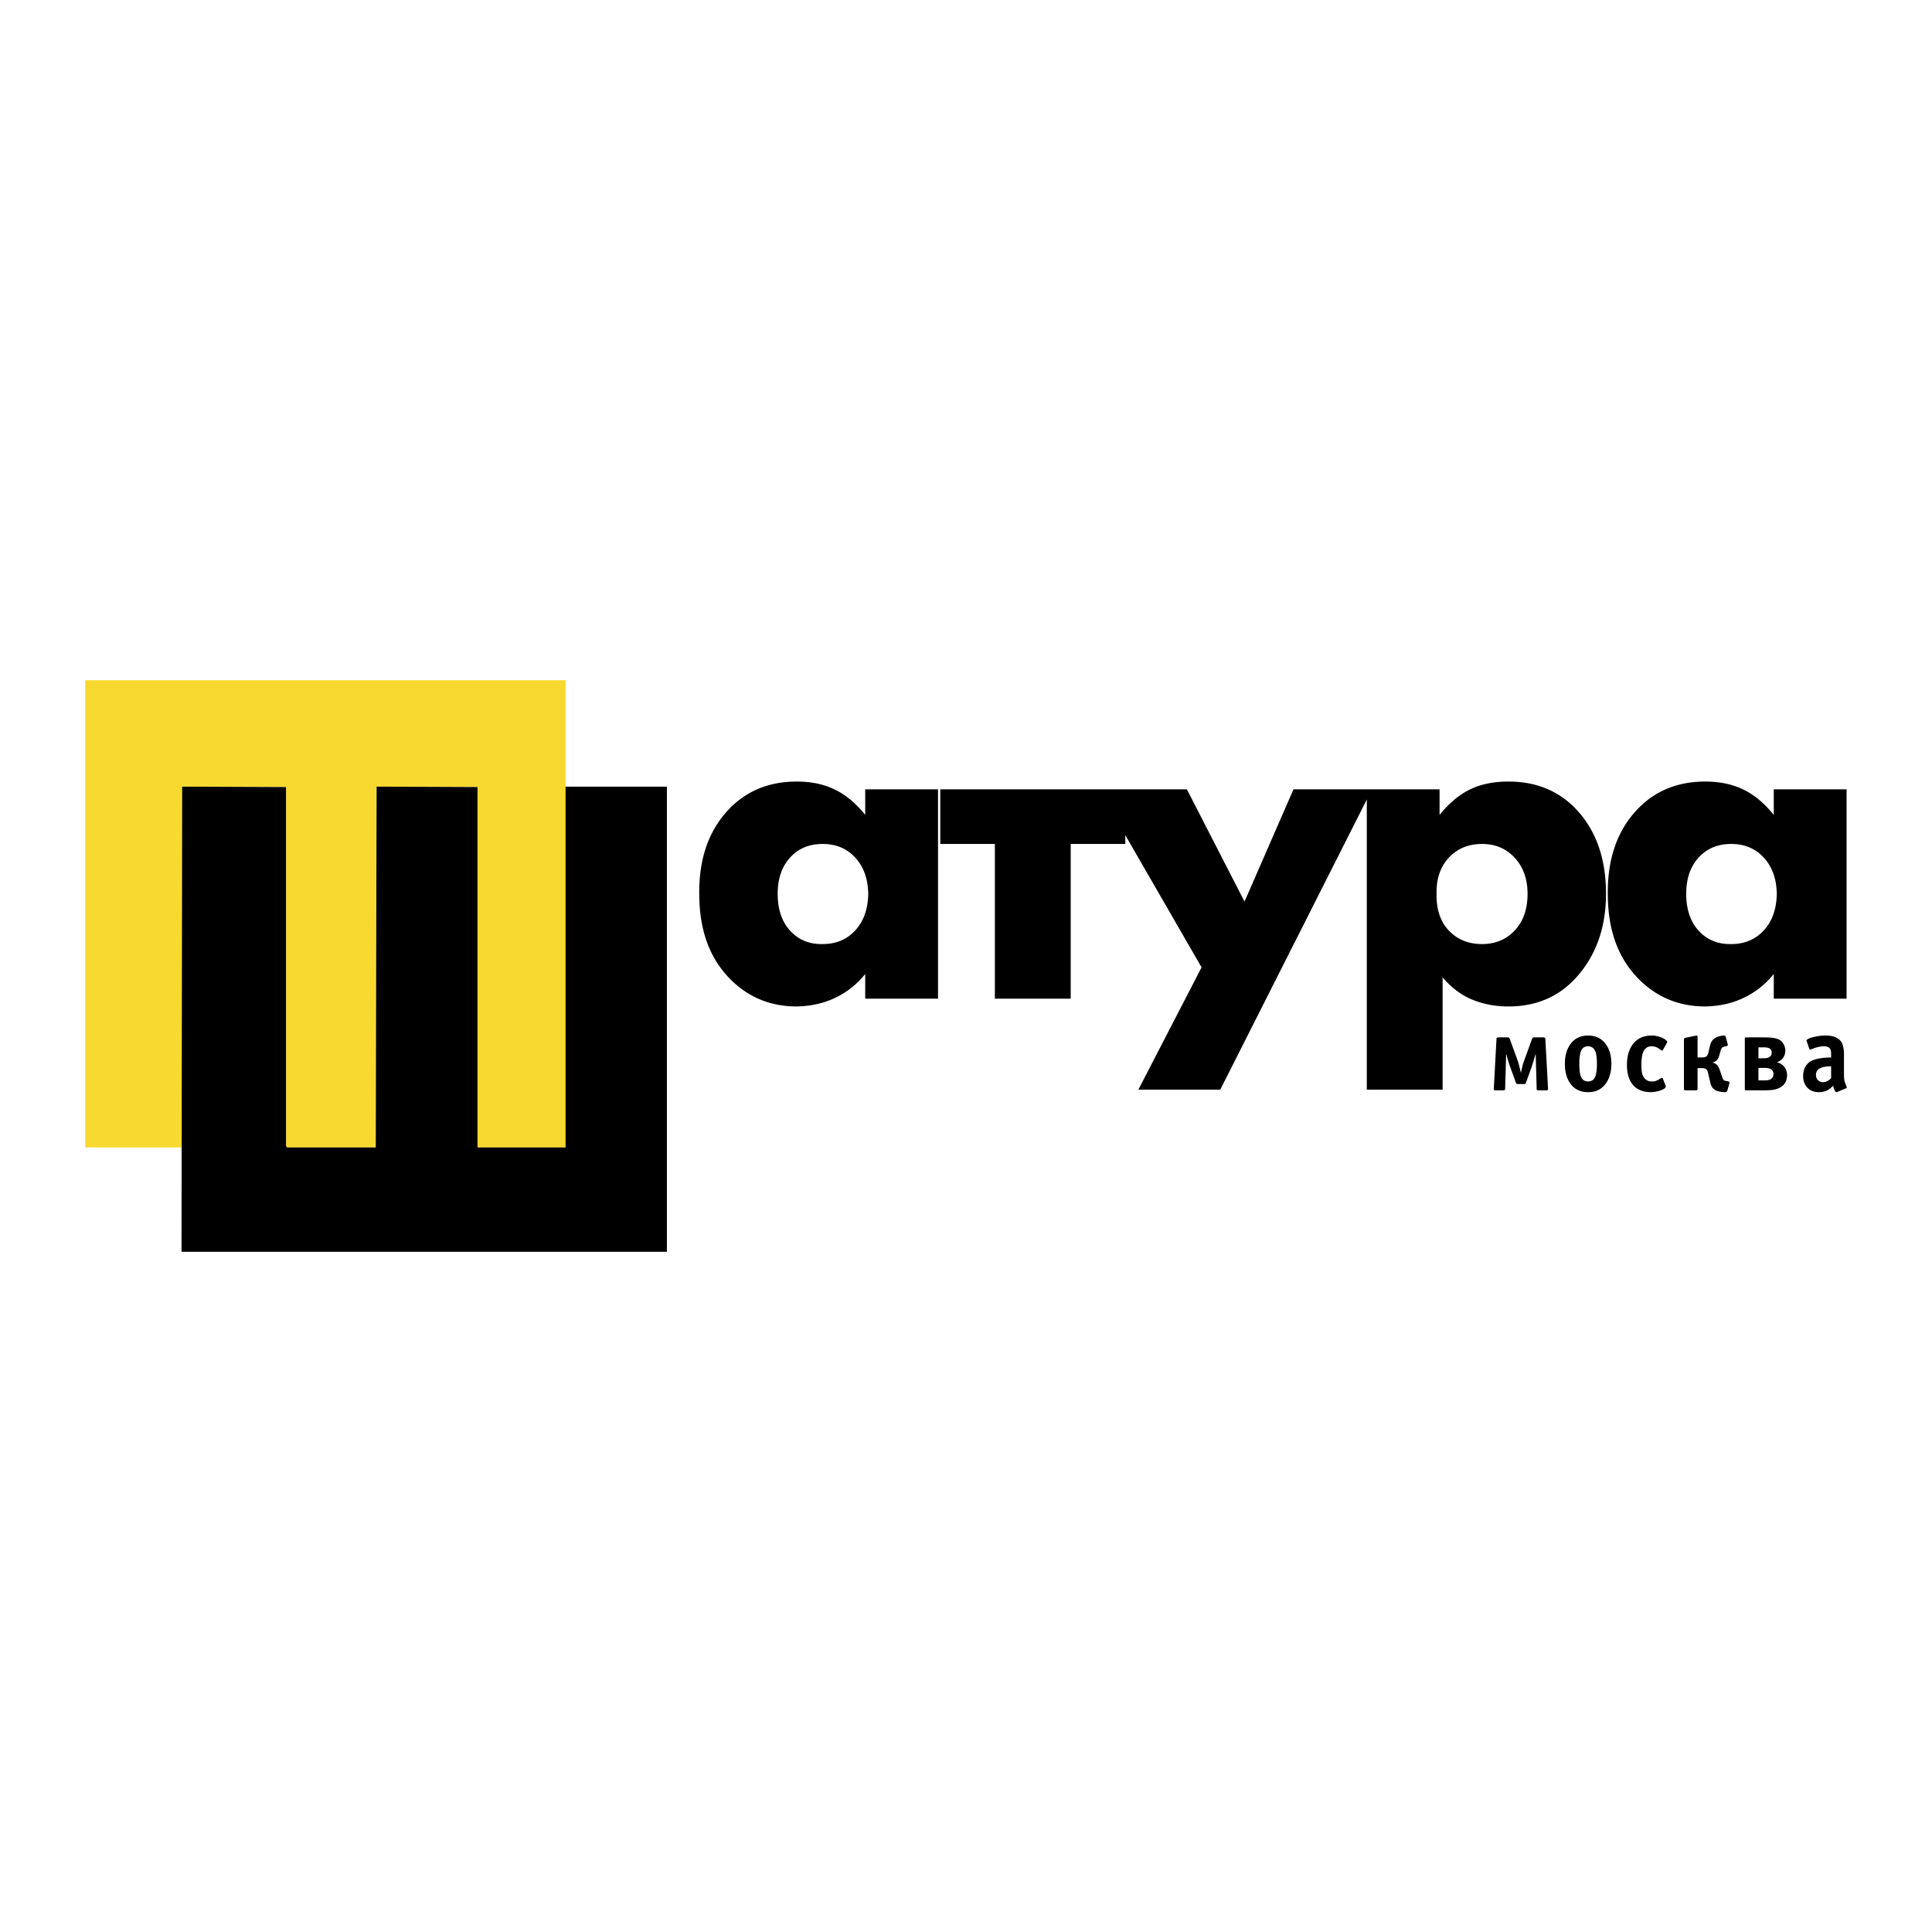
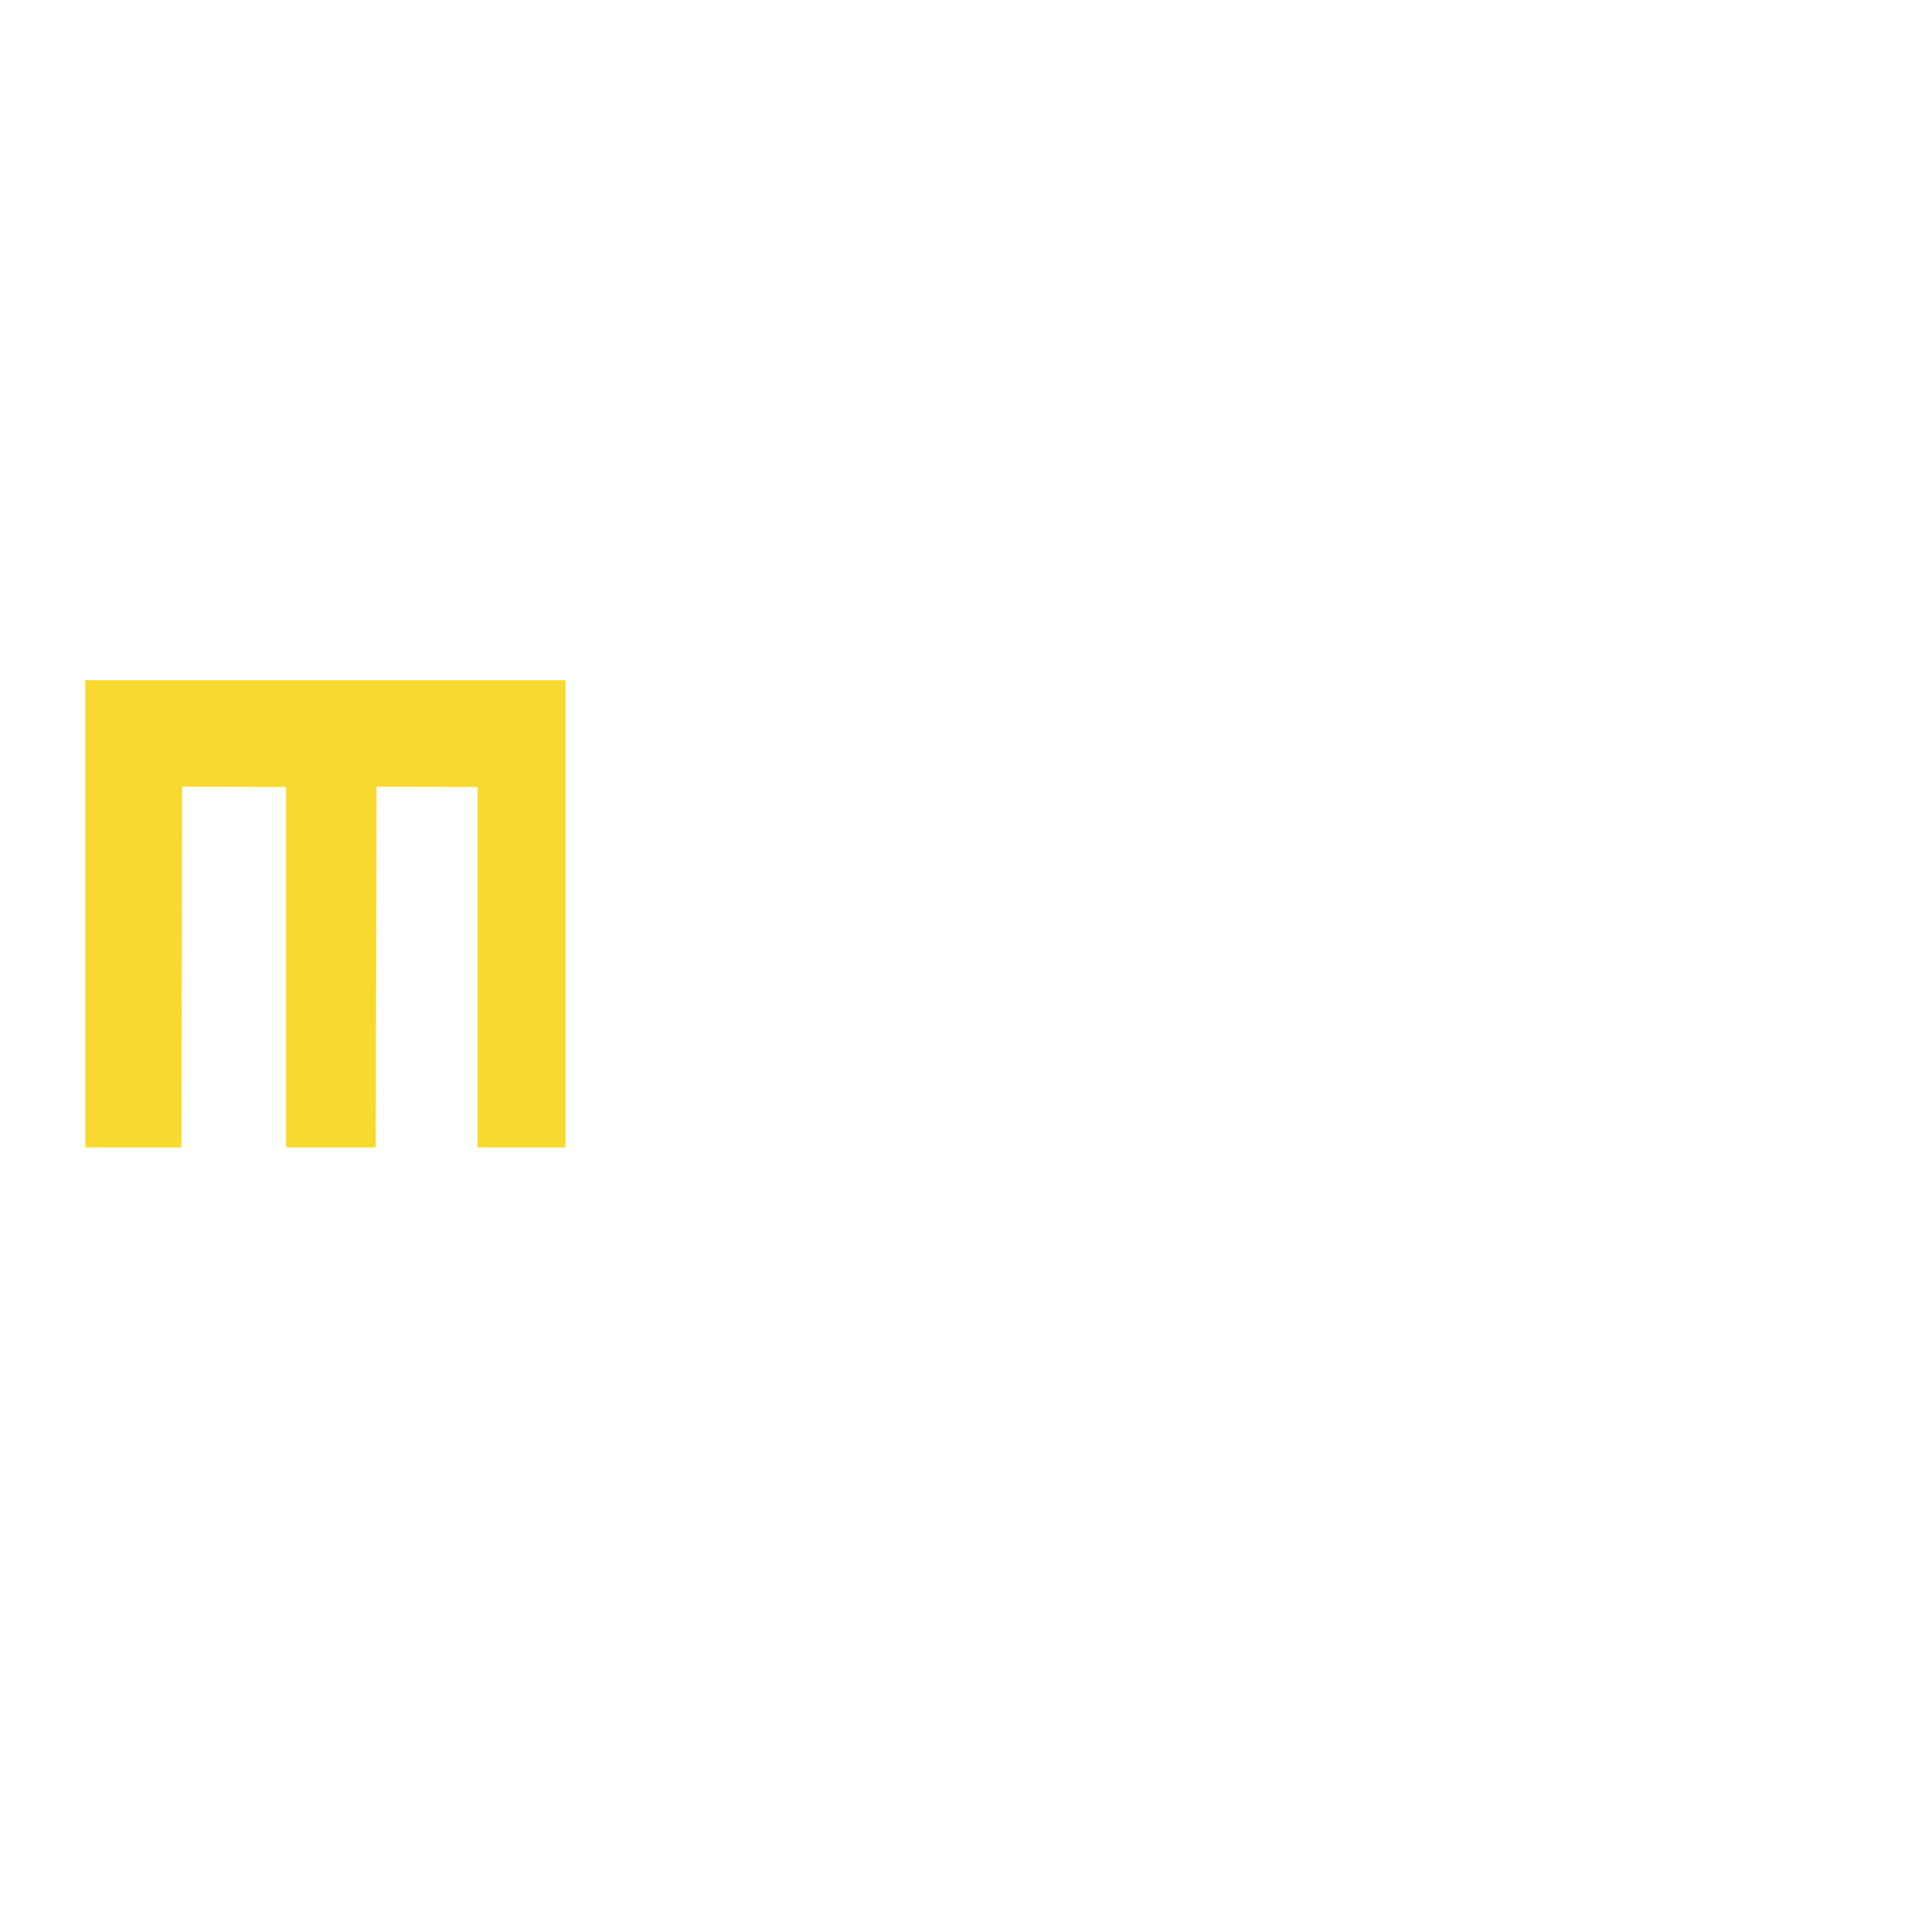
<svg xmlns="http://www.w3.org/2000/svg" width="2500" height="2500" viewBox="0 0 192.756 192.756">
  <g fill-rule="evenodd" clip-rule="evenodd">
    <path fill="#fff" d="M0 0h192.756v192.756H0V0z" />
-     <path d="M149.967 108.783h-.727a.472.472 0 0 1-.166-.021c-.033-.014-.045-.061-.037-.139l.268-4.963c0-.051.01-.088.031-.113s.078-.041.172-.049h.898c.07 0 .119.012.145.033a.349.349 0 0 1 .068.086l.824 2.268c.043.135.096.328.16.578.064.248.107.434.129.555h.021c.021-.135.061-.322.117-.561s.113-.43.172-.572l.822-2.268a.242.242 0 0 1 .059-.086c.025-.021.076-.033.156-.033h.898c.086.008.139.023.16.049s.035.062.043.113l.268 4.963c0 .078-.016.125-.049.139a.411.411 0 0 1-.154.021h-.729c-.092 0-.148-.012-.17-.037s-.033-.066-.033-.123l-.096-3.412h-.031c-.107.377-.188.645-.236.803l-.129.406-.576 1.604c-.021.043-.043.076-.064.102s-.072.035-.15.027h-.578c-.084 0-.139-.012-.16-.033s-.039-.053-.053-.096l-.578-1.604a8.034 8.034 0 0 1-.139-.406 18.683 18.683 0 0 1-.225-.803h-.033l-.096 3.412c-.008.057-.021.098-.043.123s-.073.037-.159.037zm10.803-2.642c-.008.855-.217 1.541-.627 2.055s-.975.77-1.695.77c-.727 0-1.295-.256-1.705-.77s-.615-1.199-.615-2.055c0-.848.205-1.531.615-2.049.41-.516.979-.775 1.705-.775.721 0 1.287.26 1.701.775.413.517.621 1.201.621 2.049zm-2.323 1.754c.301 0 .521-.125.664-.379s.213-.711.213-1.375c0-.656-.07-1.109-.213-1.363s-.363-.383-.664-.391c-.307 0-.529.129-.668.385-.139.258-.209.713-.209 1.369 0 .664.07 1.121.209 1.375s.362.379.668.379zm7.85-3.829l-.395.695c-.016.027-.027.043-.037.047a.114.114 0 0 1-.039.006c-.006.008-.014.01-.021.006-.006-.004-.104-.07-.289-.199a1.758 1.758 0 0 0-.373-.182 1.17 1.17 0 0 0-.342-.053.946.946 0 0 0-.488.123.889.889 0 0 0-.336.379 1.758 1.758 0 0 0-.16.547 5.236 5.236 0 0 0-.055.791c0 .285.016.523.043.717.029.193.082.35.16.471.086.156.201.277.348.363s.316.125.51.117a.89.89 0 0 0 .33-.037c.107-.031.221-.084.344-.154.17-.107.264-.16.277-.16s.027-.004.043-.012c.006 0 .02.008.037.021s.031.025.037.033l.279.705a.328.328 0 0 0 .02.074c.008.016.012.025.012.033 0 .043-.025.09-.074.145a.612.612 0 0 1-.193.133 2.327 2.327 0 0 1-.588.209 3.585 3.585 0 0 1-.631.08c-.777 0-1.371-.234-1.781-.705s-.615-1.139-.615-2.002c0-.898.215-1.613.646-2.145s1.043-.797 1.836-.797a2.554 2.554 0 0 1 1.293.364c.078.059.137.109.178.156.039.047.059.092.059.133 0 .021-.004.039-.012.049a.206.206 0 0 0-.023.049zm2.877 4.717h-.975a.342.342 0 0 1-.154-.027c-.033-.018-.045-.059-.037-.123v-4.91c0-.07.018-.117.053-.139s.135-.049.299-.086l.836-.17c.062-.008.105-.002.127.016s.037.055.043.111v2.045h.471c.18 0 .314-.033.406-.098.094-.064.164-.207.215-.428l.139-.609c.035-.156.086-.295.15-.412s.146-.219.246-.305c.113-.1.266-.178.455-.234.188-.059.365-.09.527-.098.059 0 .102.01.129.027a.156.156 0 0 1 .064.08l.215.781a.138.138 0 0 1-.027.111.166.166 0 0 1-.113.061l-.16.031c-.148.035-.25.088-.299.156a1.08 1.08 0 0 0-.139.336l-.117.416c-.059.207-.141.365-.246.471a.74.74 0 0 1-.408.205v.031a.83.83 0 0 1 .412.209c.111.104.221.309.326.615l.203.588c.059.17.109.277.156.32s.115.072.209.086l.234.043c.064.014.104.039.117.074.016.037.016.09 0 .16l-.191.686c-.021.057-.053.098-.092.123s-.102.037-.188.037c-.164 0-.342-.021-.533-.064a1.355 1.355 0 0 1-.449-.17.858.858 0 0 1-.279-.283 1.553 1.553 0 0 1-.17-.467l-.205-.887c-.049-.215-.121-.355-.213-.424-.094-.066-.229-.102-.406-.102h-.439v2.064c-.006.064-.025.105-.053.123a.252.252 0 0 1-.139.03zm6.767 0h-1.711c-.07 0-.113-.01-.129-.027-.014-.018-.02-.059-.02-.123v-4.984c-.008-.064 0-.105.02-.123.021-.018.064-.027.129-.027h1.637c.557 0 .949.025 1.178.076.227.049.412.117.557.203.156.113.281.26.373.438.094.18.143.375.15.588 0 .279-.076.523-.225.734a1.2 1.2 0 0 1-.631.443c.299.064.545.211.738.439.191.229.287.516.287.865 0 .25-.049.473-.148.67-.1.195-.242.354-.428.475a1.903 1.903 0 0 1-.664.273c-.249.053-.62.08-1.113.08zm-.502-4.289v1.09h.566c.244 0 .43-.049.562-.148a.506.506 0 0 0 .197-.428c0-.172-.061-.301-.182-.387-.121-.084-.324-.127-.609-.127h-.534zm0 2.053v1.242h.588c.322.006.553-.045.695-.156.143-.109.215-.27.215-.475a.54.54 0 0 0-.193-.439c-.127-.107-.328-.164-.598-.172h-.707zm8.727 2.043l-.865.354c-.064.021-.111.023-.141.006a.274.274 0 0 1-.084-.113 1.546 1.546 0 0 1-.181-.514c-.25.25-.482.42-.697.51a1.855 1.855 0 0 1-.715.133c-.486 0-.871-.148-1.156-.443-.285-.297-.428-.691-.428-1.182 0-.293.055-.559.166-.797a1.51 1.51 0 0 1 .486-.594c.215-.15.518-.262.91-.338a6.093 6.093 0 0 1 1.23-.102v-.332c0-.164-.012-.287-.033-.369s-.053-.15-.096-.207a.611.611 0 0 0-.24-.162.995.995 0 0 0-.338-.053c-.143 0-.289.014-.439.043a3.995 3.995 0 0 0-.428.107c-.105.035-.211.074-.314.117s-.17.061-.199.053c-.027 0-.049-.004-.062-.016-.016-.01-.029-.041-.043-.09l-.225-.674c-.037-.086-.037-.146-.006-.182a.768.768 0 0 1 .23-.141c.178-.078.424-.146.738-.203.312-.057.613-.086.898-.086.406 0 .74.059 1.006.178.264.117.463.287.598.508.072.135.127.291.166.471.039.178.062.367.07.566v2.064c0 .264.01.471.031.621s.064.295.129.438c.07.193.109.293.111.301a.04.04 0 0 1 .006.021.1.1 0 0 1-.021.068.1.1 0 0 1-.064.039zm-1.475-1.026v-1.178c-.5 0-.877.07-1.129.209a.689.689 0 0 0-.381.646c0 .223.068.398.203.531a.699.699 0 0 0 .504.197.955.955 0 0 0 .412-.102c.139-.066.27-.168.391-.303z" />
    <path fill="#f8d930" d="M56.426 78.483v35.999h-8.784V78.526l-10.069-.043-.084 35.999h-8.847l-.105-.146v-35.81l-10.364-.043-.064 35.999H8.504V67.867h47.922v10.616z" />
-     <path d="M172.73 94.189c1.326 0 2.408-.454 3.242-1.362.838-.907 1.27-2.125 1.299-3.653-.029-1.5-.461-2.702-1.299-3.61-.834-.908-1.916-1.362-3.242-1.362-1.354 0-2.441.454-3.264 1.362s-1.232 2.111-1.232 3.61c0 1.556.418 2.789 1.254 3.696.836.908 1.916 1.347 3.242 1.319zm4.239-12.884v-2.551h7.264v20.883h-7.264v-2.465a8.464 8.464 0 0 1-2.939 2.355c-1.154.562-2.451.859-3.893.887-2.768 0-5.08-1.016-6.939-3.047-1.859-2.033-2.789-4.764-2.789-8.193-.027-3.344.859-6.046 2.66-8.107 1.801-2.061 4.158-3.091 7.068-3.091 1.441 0 2.709.267 3.805.8 1.095.533 2.103 1.376 3.027 2.529zm-29.104 12.884c1.326 0 2.414-.454 3.264-1.362.85-.907 1.275-2.125 1.275-3.653 0-1.47-.426-2.667-1.275-3.588-.85-.923-1.938-1.384-3.264-1.384-1.355 0-2.457.454-3.309 1.362-.85.908-1.26 2.111-1.23 3.61-.029 1.556.381 2.781 1.23 3.675.852.893 1.954 1.34 3.309 1.34zm-38.226-15.435h8.777l5.75 11.198 4.885-11.198h14.576v2.551c.924-1.153 1.926-1.996 3.006-2.53 1.08-.533 2.371-.8 3.869-.8 2.912 0 5.26 1.031 7.047 3.091 1.787 2.061 2.682 4.763 2.682 8.107 0 3.199-.895 5.873-2.682 8.02-1.787 2.148-4.135 3.221-7.047 3.221-1.297 0-2.492-.223-3.588-.67-1.096-.445-2.09-1.189-2.984-2.227v11.197h-7.564V79.769l-14.621 28.946h-8.17l6.305-12.199-7.609-13.197v.883h-5.447v15.435h-7.566V84.202h-5.447v-5.448h15.828zM82.086 94.189c1.326 0 2.407-.454 3.243-1.362.836-.907 1.268-2.125 1.297-3.653-.029-1.5-.461-2.702-1.297-3.61s-1.917-1.362-3.243-1.362c-1.354 0-2.443.454-3.264 1.362-.822.908-1.232 2.111-1.232 3.61 0 1.556.417 2.789 1.253 3.696.836.908 1.917 1.347 3.243 1.319zm4.237-12.884v-2.551h7.263v20.883h-7.263v-2.465a8.44 8.44 0 0 1-2.94 2.355c-1.153.562-2.45.859-3.892.887-2.767 0-5.08-1.016-6.938-3.047-1.859-2.033-2.789-4.764-2.789-8.193-.029-3.344.857-6.046 2.659-8.107 1.801-2.061 4.157-3.091 7.068-3.091 1.441 0 2.709.267 3.805.8s2.105 1.376 3.027 2.529zm-29.897-2.822h10.111v46.405H18.109l.063-46.405 10.364.042v35.81l.105.146h8.847l.084-35.999 10.069.042v35.957h8.784V78.483h.001z" />
  </g>
</svg>